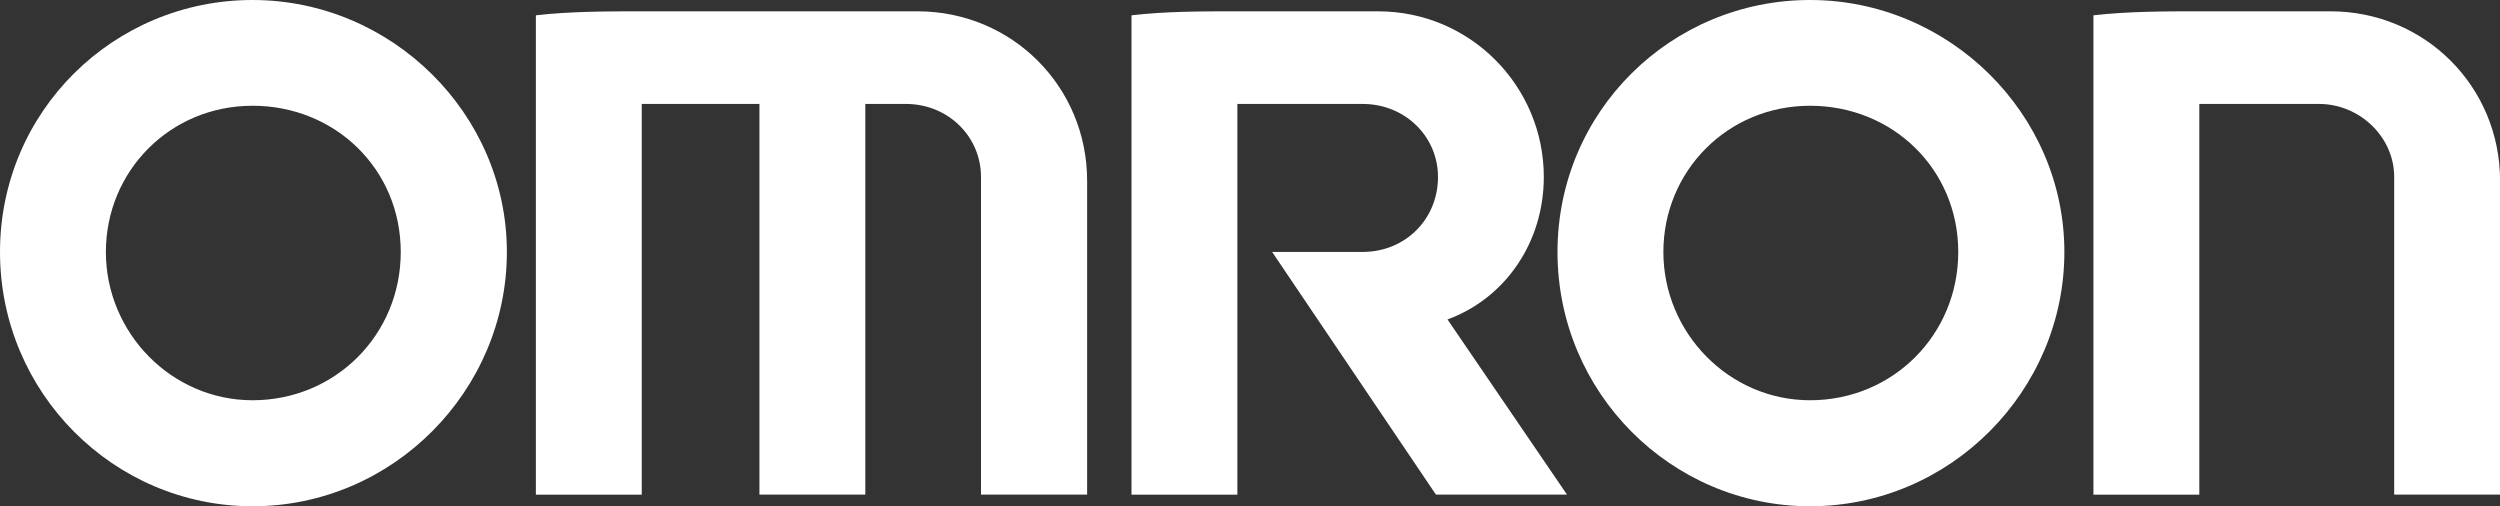
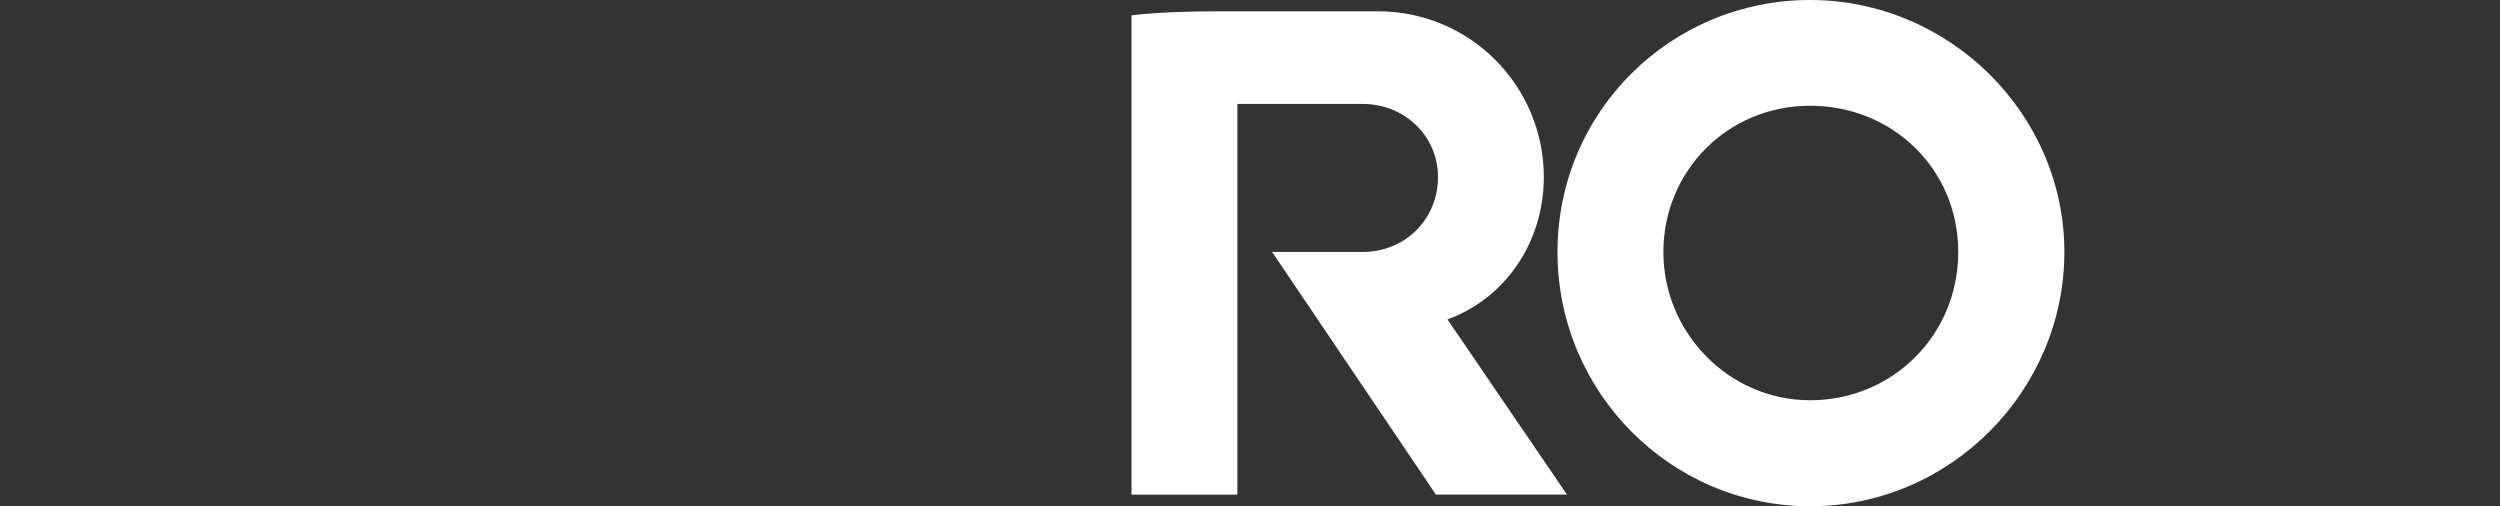
<svg xmlns="http://www.w3.org/2000/svg" viewBox="0 0 400 81" id="svg7217">
  <rect x="0" y="0" width="400" height="81" fill="#333333" stroke="none" />
  <defs>
    <style>
      .cls-1 {
        fill: #fff;
        fill-rule: evenodd;
      }
    </style>
  </defs>
  <g id="layer1">
    <g id="g20018">
-       <path d="M40.41,81C18.19,81,0,62.83,0,40.32S18.19,0,40.41,0s40.69,18.17,40.69,40.32-18.19,40.68-40.69,40.68ZM40.41,64.04c13.23,0,23.71-10.47,23.71-23.72s-10.49-23.4-23.71-23.4-23.47,10.47-23.47,23.4,10.49,23.72,23.47,23.72" class="cls-1" id="path19971" />
      <path d="M289.61,81c-22.22,0-40.41-18.17-40.41-40.68S267.39,0,289.61,0s40.69,18.17,40.69,40.32-18.19,40.68-40.69,40.68ZM289.61,64.04c13.23,0,23.71-10.47,23.71-23.72s-10.49-23.4-23.71-23.4-23.47,10.47-23.47,23.4,10.49,23.72,23.47,23.72" class="cls-1" id="path19973" />
-       <path d="M85.74,2.46v76.69h16.94V16.63h18.83v62.51h16.94V16.63h6.49c6.78,0,12.02,5.24,12.02,11.68v50.83h16.98V28.92c0-15.06-12.02-27.11-27.14-27.11h-43.8c-5.85,0-11.74,0-17.26.64" class="cls-1" id="path19975" />
-       <path d="M334.95,2.46v76.69h16.94V16.63h19.16c6.45,0,12.02,5.24,12.02,11.68v50.83h16.94V28.92c0-15.06-12.02-27.11-27.14-27.11h-20.97c-5.53,0-11.41,0-16.94.64" class="cls-1" id="path19977" />
      <path d="M181.04,2.46v76.69h16.94V16.63h20.04c6.82,0,12.06,5.24,12.06,11.68,0,6.77-5.24,12-12.06,12h-14.48l26.21,38.83h20.97l-19.12-28.03c9.24-3.38,15.41-12.33,15.41-22.8,0-14.46-11.7-26.5-26.54-26.5h-22.5c-5.85,0-11.41,0-16.94.64" class="cls-1" id="path19979" />
    </g>
  </g>
</svg>